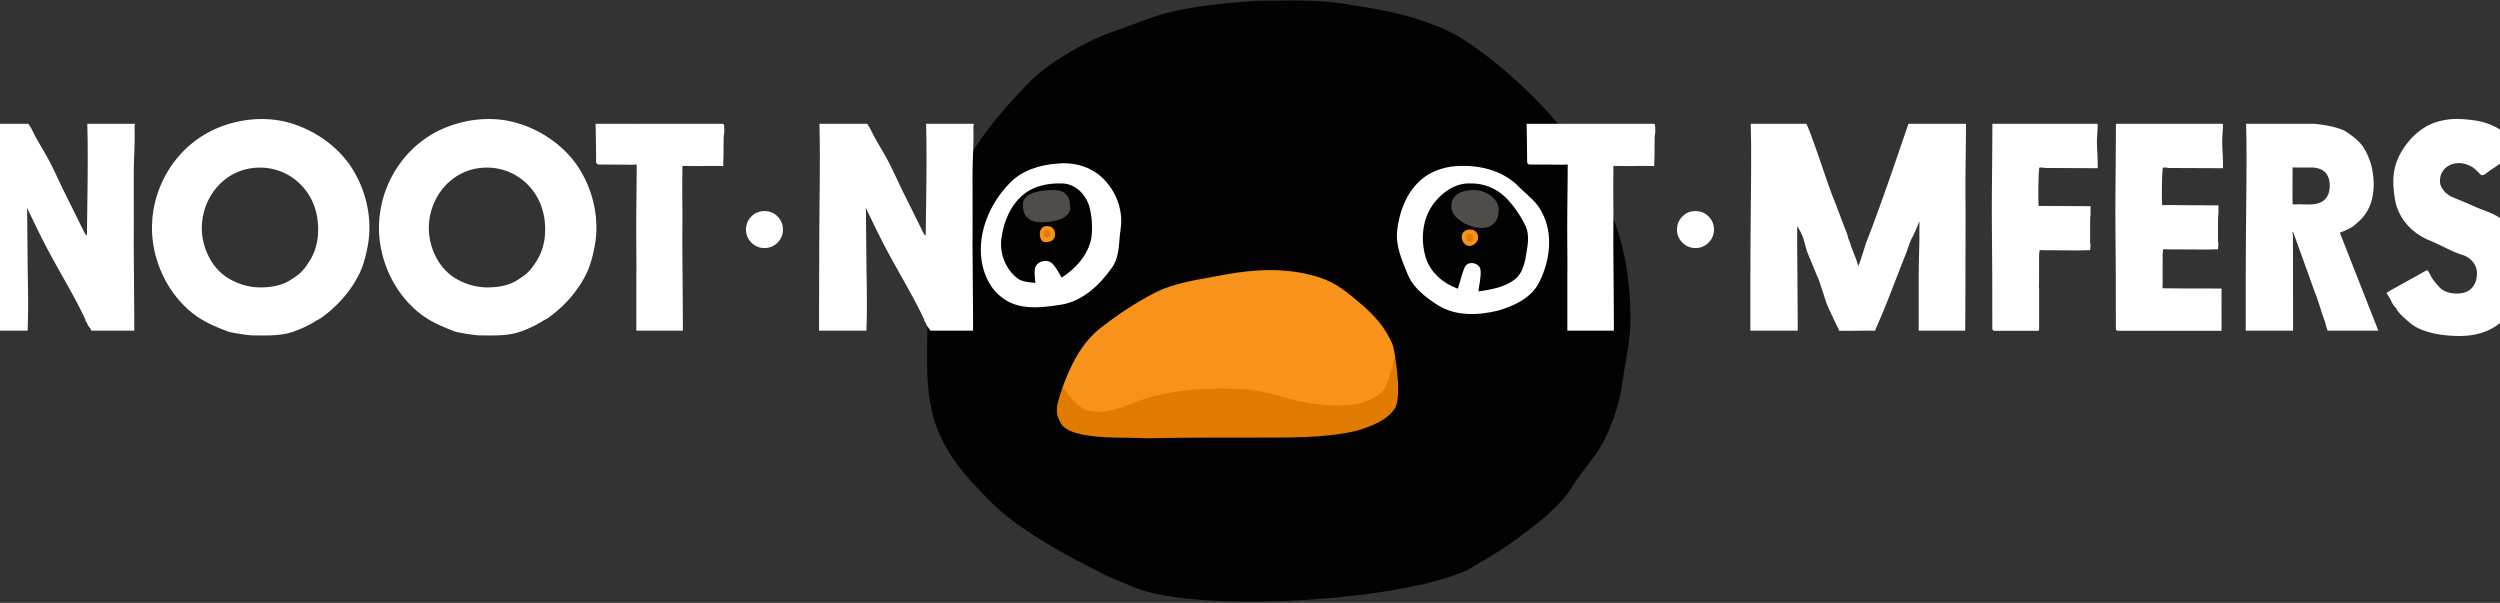
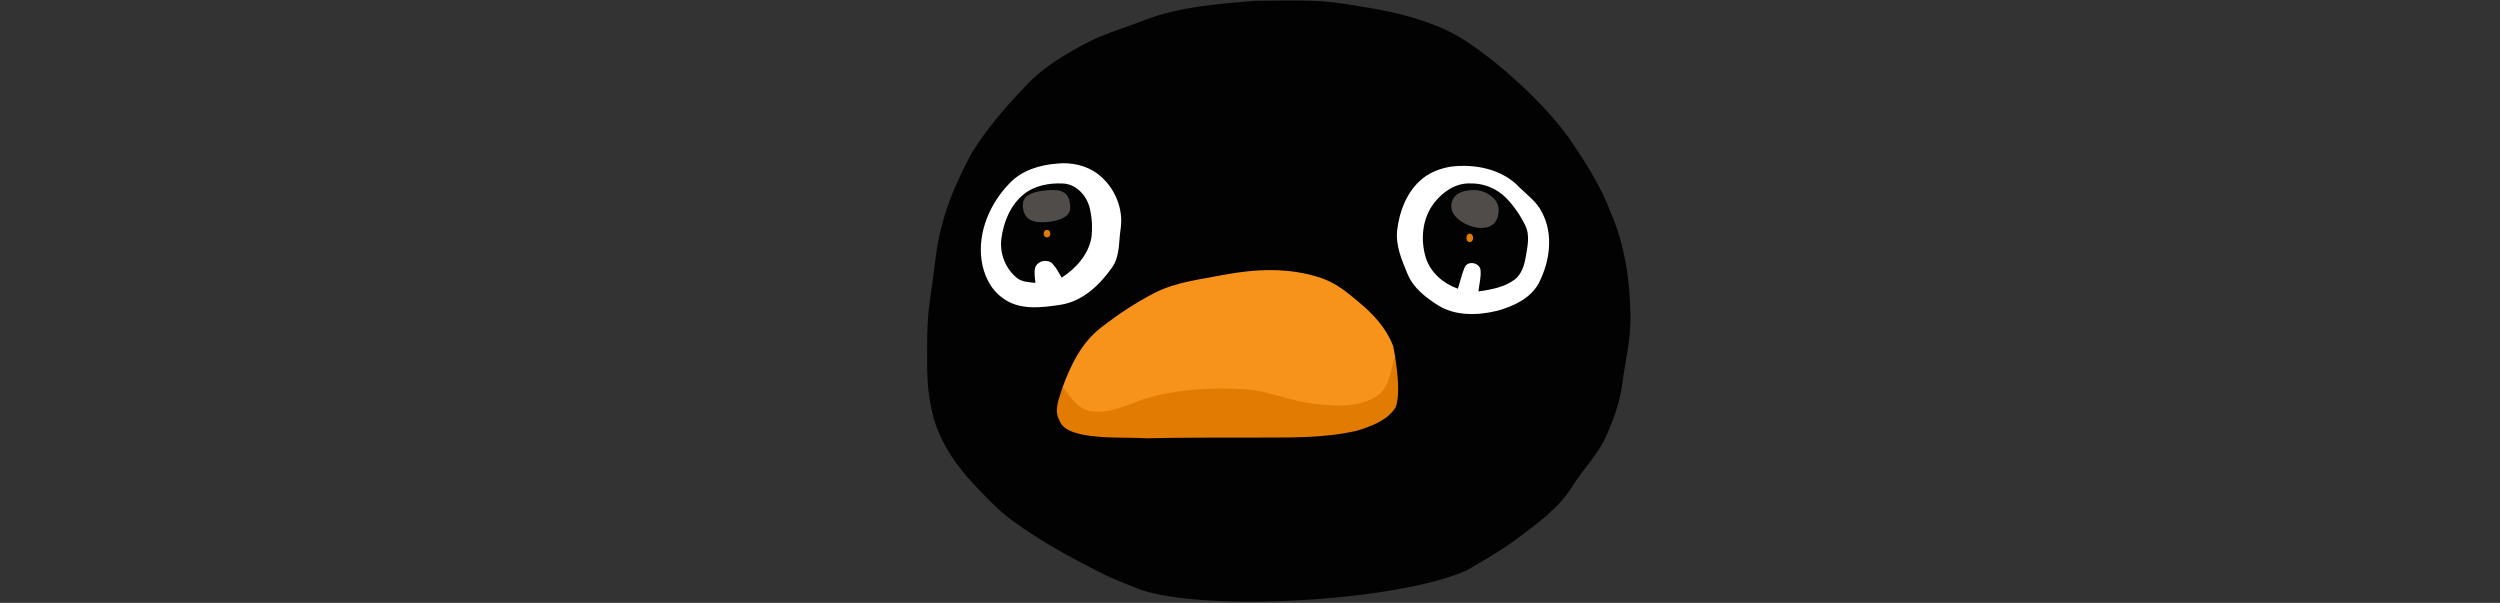
<svg xmlns="http://www.w3.org/2000/svg" viewBox="0 0 1920 463">
  <rect x="0" y="0" width="1920" height="463" fill="#333333" stroke="none" />
  <g fill="none" fill-rule="evenodd">
    <path d="M712 .378h546v559H712z" />
    <g transform="translate(712 .378)">
      <path d="M96.096 288.192c0-54.388 121.177-91.363 190.584-83.282 69.407 8.08 86.784 74.784 86.784 107.077S245.841 344.28 170.968 344.28c-74.872 0-74.872-1.7-74.872-56.088z" fill="#e17b01" />
      <g fill-rule="nonzero">
        <path d="M126.462 234.409c11.893-11.813 83.249-32.063 152.906-32.063 69.657 0 80.853 67.145 80.241 69.845-3.007 9.5-3.772 20.351-10.228 28.333-13.625 12.42-33.792 11.357-50.9 9.281-18.723-1.569-35.984-10.192-54.757-11.255-24.108-1.434-48.675-.236-72.07 6.058-14.9 3.966-29.086 13.044-45.056 10.985-10.67-1.265-16.53-11.204-22.494-18.9 6.32-17.313 10.466-50.472 22.358-62.284zM415.932 175.518c7.986-4.354 13.31 9.703 5.124 12.232-8.247 4.156-14.332-9.829-5.124-12.232z" fill="#f7931b" />
        <path d="M401.663 126.566c19.182-2.447 40.983 1.84 54.476 16.677 6.209 5.953 13.441 11.246 17.257 19.229 9.226 17.336 6.191 38.63-2.48 55.567-6.418 12.061-19.703 18.118-32.242 21.693-15.418 3.783-32.987 4.442-46.914-4.322-9.643-6.16-19.425-13.657-23.813-24.625-4.561-10.985-9.573-22.577-8.03-34.777 1.717-13.936 6.938-28.096 17.31-37.919 6.607-6.42 15.47-10.013 24.436-11.523zM99.512 124.762c11.255-1.219 23.22 1.27 32.293 8.284 12.9 10.043 20.241 27.152 17.644 43.495-1.524 10.13-.468 21.339-6.684 30.111-9.61 13.767-22.856 26.543-40.015 29.328-15.047 2.332-32.656 4.664-45.608-5.292-9.644-6.857-14.908-18.344-16.536-29.85-3.082-22.278 6.719-44.921 22.042-60.69 9.576-10.113 23.376-14.307 36.864-15.386z" fill="#fff" />
        <path d="M251.89.269c22.726-.068 45.606-1.323 68.164 2.238 23.712 3.646 47.696 7.445 70.032 16.619 16.46 5.85 30.626 16.364 44.3 26.945 21.47 17.415 41.65 36.696 58.193 58.893 12.366 18.263 24.647 36.9 32.375 57.69 10.905 24.893 14.88 52.228 15.22 79.225.441 17.703-3.924 35.017-6.268 52.466-1.834 14.04-6.624 27.471-12.383 40.325-6.471 14.278-17.852 25.385-26.022 38.595-10.328 16.55-26.43 28.082-41.768 39.613-12.281 9.326-25.802 16.788-39.017 24.656C361 461.622 215 469.622 164.004 452.558c-10.565-4.358-21.351-8.19-31.509-13.464-22.846-11.616-45.488-23.91-66.21-39.07-12.367-8.954-22.694-20.315-33.106-31.388-14.082-15.788-25.955-34.44-29.896-55.502C-.793 295.329.056 276.98.107 258.854c.051-11.939 1.155-23.843 3.024-35.645 2.598-16.28 3.533-32.847 7.796-48.838 4.875-19.925 13.419-38.73 23.084-56.757C45.425 99.08 59.609 82.377 74.726 66.742c13.368-15.075 31.033-25.199 48.597-34.61 14.03-7.156 29.283-11.328 43.874-17.161C194.24 4.678 223.336 2.643 251.89.269zm-188.443 140c-15.032 15.364-24.646 37.426-21.623 59.131 1.597 11.21 6.76 22.401 16.222 29.082 12.705 9.7 29.98 7.428 44.74 5.155 16.834-2.713 29.828-15.16 39.255-28.573 6.098-8.546 5.062-19.467 6.557-29.336 2.548-15.923-4.654-32.593-17.309-42.377-8.9-6.834-20.638-9.259-31.679-8.072-13.232 1.052-26.77 5.138-36.163 14.99zm314.596-1.373c-10.157 9.598-15.27 23.435-16.952 37.052-1.511 11.921 3.398 23.249 7.865 33.983 4.297 10.717 13.877 18.043 23.322 24.062 13.64 8.564 30.846 7.92 45.946 4.223 12.281-3.493 25.292-9.412 31.577-21.197 8.493-16.55 11.466-37.357 2.43-54.298-3.738-7.8-10.82-12.972-16.902-18.789-13.215-14.498-34.566-18.687-53.352-16.296-8.782 1.476-17.462 4.986-23.934 11.26zm-150.699 71.9c-17.699 3.493-36.129 5.392-52.418 13.684-14.574 7.479-28.265 16.585-41.19 26.624-15.084 11.497-23.594 29.2-29.913 46.599-2.31 7.885-6.692 16.584-2.26 24.605 2.6 7.427 11.042 9.547 17.887 11.124 16.34 3.103 33.089 1.916 49.616 2.798 26.464-.594 52.928-.56 79.409-.543 27.296-.203 55.017.916 81.804-5.307 10.905-3.46 23.237-7.75 29.555-17.941 5.028-12.362-1.24-44.751-2.02-47.312-5.13-13.464-15.152-24.368-26.16-33.389-8.696-7.461-17.834-14.872-28.858-18.551-24.239-8.326-50.601-7.156-75.452-2.391z" fill="#020202" />
        <path d="M73.978 149.056c8.323-6.95 19.682-9 30.274-8.509 10.182.373 18.164 9.102 20.569 18.458 1.893 7.593 2.32 15.61 1.347 23.373-2.456 13-11.905 23.475-22.803 30.475-2.166-3.61-4.008-7.492-6.942-10.577-3.888-4.152-11.956-2.39-13.49 3.187-.854 3.763.016 7.644.238 11.44-4.554-.542-9.466-.61-13.423-3.254-9.448-7.101-14.275-19.407-12.655-31.017 1.689-12.525 6.84-25.373 16.885-33.576zM389.672 155.15c6.51-8.34 16.419-15.044 27.416-14.656 10.25-.287 20.464 3.833 27.603 11.145 6 6.13 10.895 13.34 14.669 21.006 3.91 7.801 1.665 16.632.323 24.771-1.122 6.282-3.23 12.986-8.567 17.021-7.955 5.91-18.102 7.582-27.688 9.017.56-5.589 2.243-11.161 1.58-16.801-1.036-5.539-10.028-7.058-12.203-1.57-2.227 5.251-3.383 10.857-5.168 16.26-11.099-3.917-20.906-12.242-24.56-23.606-4.386-14.116-2.805-30.75 6.595-42.586z" fill="#020202" />
-         <path d="M414.718 176.202c-8.238 2.277-2.794 15.526 4.585 11.589 7.379-3.937 3.654-13.865-4.585-11.589zM91.728 173.232c-2.136 0-4.9 1.77-5.096 5.095-.196 3.324.728 7.278 4.368 7.278s7.28-1.455 7.28-5.822c0-4.368-2.184-6.551-6.552-6.551z" fill="#f7931b" />
      </g>
      <ellipse cx="416.78" cy="182.33" fill="#e17b01" rx="2.548" ry="3.275" />
      <ellipse cx="92.092" cy="179.055" fill="#e17b01" rx="2.548" ry="2.911" />
      <path d="M73.528 156.667c0 9.387 5.08 13.653 14.39 13.653s22.01-2.56 22.01-11.093c0-8.534-3.386-13.654-12.698-13.654-9.311 0-23.702 1.707-23.702 11.094zM402.584 158.163c0 9.253 13.636 16.524 22.948 16.524s13.452-5.59 13.452-14c0-8.412-9.68-15.114-18.991-15.114s-17.409 3.337-17.409 12.59z" fill="#504c49" />
    </g>
-     <path d="M103.686 95.101c.014.22-.046.432-.093.638-.32 1.415-.228 2.566-.195 3.902.251 10.1-.503 20.18-.637 30.296-.097 10.132.005 20.264-.014 30.396.072 9.043-.038 18.09-.038 27.138.006 4.233.538 63.284.405 66.475h-32.82c-.857-1.476-1.828-2.878-2.858-4.24-.259-1.689-1.86-2.819-1.974-4.573-9.652-20.518-22.134-40.065-32.37-60.309-3.31-6.544-7.707-15.527-10.87-22.15-.093-.193-1.233-2.717-1.446-2.81-.159.206.203 2.433.09 2.653 0 1.262.343 41.105.47 48.3.254 14.375.463 28.76-.135 43.129H-15.16v-11.512c.112-25.51.084-51.02.299-76.53.153-19.035.445-38.13.252-57.157-.026-2.333-.166-10.315-.266-13.646h36.712a38.168 38.168 0 0 0 1.967 2.972c3.635 8.006 8.608 15.613 12.843 23.32 4.928 8.968 8.868 18.39 13.469 27.529 2.937 5.849 13.531 27.342 15.093 30.36.233.458.698.804 1.562 1.768.238-22.987.795-49.307.533-72.304-.027-2.333-.166-10.315-.266-13.645zm115.163-1.665c20.507 4.872 40.228 18.042 51.515 35.843 11.286 17.802 16.017 40.023 11.845 60.684-1.437 7.126-3.151 14.06-6.386 20.571-6.676 13.427-16.984 24.93-29.196 33.628-1.215.865-3.115 1.705-4.372 2.513-5.399 3.466-13.173 7.003-19.325 8.782-9.066 2.62-18.637 2.127-28.075 2.155-4.59.01-17.684-2.23-19.625-2.96-9.354-3.526-18.97-7.566-26.842-13.723-15.915-12.444-26.52-31.044-30.255-50.805-6.408-33.907 9.489-69.418 39.242-86.952 17.9-10.55 41.257-14.537 61.474-9.736zm19.458 106.077c5.455-8.92 6.86-19.765 5.64-30.15-.834-7.123-3.168-14.099-7.043-20.135-9.116-14.208-25.283-22.36-43.044-20.148-27.95 3.48-44.646 32.86-36.987 59.172 2.6 8.928 7.384 16.986 14.648 22.79 4.293 3.43 14.73 9.675 28.502 9.675 16.776 0 23.07-5.777 26.655-8.063 5.219-3.328 8.397-7.852 11.629-13.14zM393.185 93.436c20.507 4.872 40.228 18.042 51.515 35.843 11.286 17.802 16.017 40.023 11.845 60.684-1.437 7.126-3.151 14.06-6.386 20.571-6.676 13.427-16.984 24.93-29.196 33.628-1.215.865-3.115 1.705-4.372 2.513-5.399 3.466-13.173 7.003-19.325 8.782-9.066 2.62-18.637 2.127-28.075 2.155-4.59.01-17.684-2.23-19.625-2.96-9.354-3.526-18.97-7.566-26.842-13.723-15.915-12.444-26.52-31.044-30.255-50.805-6.408-33.907 9.489-69.418 39.242-86.952 17.9-10.55 41.257-14.537 61.474-9.736zm19.458 106.077c5.455-8.92 6.86-19.765 5.64-30.15-.834-7.123-3.168-14.099-7.043-20.135-9.116-14.208-25.283-22.36-43.044-20.148-27.95 3.48-44.646 32.86-36.987 59.172 2.6 8.928 7.384 16.986 14.648 22.79 4.293 3.43 14.73 9.675 28.502 9.675 16.776 0 23.07-5.777 26.655-8.063 5.219-3.328 8.397-7.852 11.629-13.14zM556.119 96.4c.083 1.697.137 3.822.164 5.16-.233 1.456-.472 2.831-.499 4.214-.093 5.164-.106 8.34-.113 13.505-.12 3.044-.25 5.19-.197 8.24-.678-.006-1.362-.006-2.047-.013-1.102-.013-1.92-.096-3.31-.096-1.482 0-3.718.038-5.147.031-2.652-.02-5.894.126-8.546.106-3.893-.032-8.166-.095-12.306-.106-.04 4.157-.105 8.827-.124 13.166-.02 5.636-.013 11.265.047 16.901.126 9.983-.02 19.972-.02 29.961.006 4.234.538 63.285.405 66.475h-35.71v-11.51c.006-1.51.006-3.098 0-4.686v-19.128c0-.02.006-.047.006-.067-.006-2.213-.006-4.42-.006-6.633v-2.97c.033-.12.06-.246.06-.392 0-14.217-.23-28.44-.11-42.656.11-13.69.289-27.048.325-39.552-1.26-.042-2.711.146-3.648.146-3.65.007-7.305-.067-10.953-.08-5.111-.023-9.563-.048-14.512-.068a2.056 2.056 0 0 1-2.052-2.039c-.044-6.419-.217-25.617-.373-26.11V95.1h30.765c.145.007.29.006.434.01v-.01h66.099c.73 0 1.333.57 1.368 1.299zm31.004 65.715c3.99 0 7.352 1.385 10.086 4.156s4.101 6.115 4.101 10.031-1.385 7.26-4.156 10.031-6.115 4.157-10.031 4.157-7.26-1.386-10.031-4.157-4.157-6.114-4.157-10.03 1.367-7.26 4.101-10.032c2.734-2.77 6.096-4.156 10.087-4.156zM747.874 95.1c.014.22-.046.432-.093.638-.32 1.415-.228 2.566-.195 3.902.251 10.1-.503 20.18-.637 30.296-.098 10.132.005 20.264-.014 30.396.072 9.043-.038 18.09-.038 27.138.006 4.233.538 63.284.405 66.475h-32.82c-.857-1.476-1.828-2.878-2.858-4.24-.26-1.689-1.86-2.819-1.974-4.573-9.652-20.518-22.134-40.065-32.37-60.309-3.31-6.544-7.708-15.527-10.87-22.15-.093-.193-1.233-2.717-1.446-2.81-.159.206.203 2.433.089 2.653.001 1.262.344 41.105.47 48.3.255 14.375.464 28.76-.134 43.129h-36.362v-11.512c.113-25.51.085-51.02.3-76.53.152-19.035.445-38.13.252-57.157-.026-2.333-.166-10.315-.266-13.646h36.712a38.168 38.168 0 0 0 1.967 2.972c3.635 8.006 8.607 15.613 12.842 23.32 4.93 8.968 8.869 18.39 13.47 27.529 2.937 5.849 13.531 27.342 15.093 30.36.233.458.698.804 1.562 1.768.238-22.987.795-49.307.533-72.304-.027-2.333-.166-10.315-.266-13.645zm523.257 1.298c.083 1.697.137 3.822.163 5.16-.232 1.456-.471 2.831-.498 4.214-.093 5.164-.106 8.34-.113 13.505-.12 3.044-.25 5.19-.197 8.24-.678-.006-1.362-.006-2.047-.013-1.102-.013-1.92-.096-3.31-.096-1.482 0-3.718.038-5.147.031-2.652-.02-5.894.126-8.546.106-3.893-.032-8.167-.095-12.306-.106-.04 4.157-.105 8.827-.124 13.166-.02 5.636-.013 11.265.046 16.901.127 9.983-.02 19.972-.02 29.961.007 4.234.539 63.285.406 66.475h-35.71v-11.51c.006-1.51.006-3.098 0-4.686v-19.128c0-.02.006-.047.006-.067-.007-2.213-.007-4.42-.007-6.633v-2.97c.034-.12.06-.246.06-.392 0-14.217-.23-28.44-.11-42.656.11-13.69.29-27.048.326-39.552-1.26-.042-2.711.146-3.649.146-3.648.007-7.304-.067-10.952-.08-5.111-.023-9.563-.048-14.512-.068a2.056 2.056 0 0 1-2.052-2.039c-.045-6.419-.217-25.617-.373-26.11V95.1h30.765c.144.007.29.006.434.01v-.01h66.098c.73 0 1.334.57 1.369 1.299zm31.003 65.715c3.99 0 7.353 1.385 10.087 4.156s4.1 6.115 4.1 10.031-1.385 7.26-4.156 10.031-6.114 4.157-10.03 4.157c-3.917 0-7.26-1.386-10.032-4.157s-4.156-6.114-4.156-10.03 1.367-7.26 4.101-10.032 6.096-4.156 10.086-4.156zm207.392-4.607c.126 9.982-.02 19.971-.019 29.963.007 4.233-.126 63.285-.259 66.475h-35.697v-11.511c.007-1.51.007-3.098 0-4.686v-19.792c0-.02.007-.047.007-.067-.007-2.213-.007-3.755-.007-5.968v-2.97c.034-.12.06-.247.06-.393 0-8.82.46-18.424.523-27.246-.155-1.618.087-11.423 0-11.47 0 0-4.045 10.099-5.573 12.558-1.322 2.127-3.755 9.779-4.69 12.115-7.836 19.563-14.157 37.44-22.71 56.685a39.224 39.224 0 0 0-1.083 2.745h-5.064c-1.197-.02-16.981.168-22.431.135-1.163-2.685-8.571-17.534-9.94-21.588-.3-.898-5.297-16.151-5.496-16.73-.771-2.18-1.642-3.662-2.466-5.822-2.24-5.862-4.71-11.08-6.91-16.961-.464-1.256-2.141-7.83-2.62-9.155-1.073-3.934-3.652-8.249-4.898-10.085a2762.04 2762.04 0 0 0-.031 11.736c.006 4.233.538 65.278.405 68.468h-36.361v-11.51c.007-1.51.007-3.098 0-4.686v-19.128c0-.02.007-.047.007-.066-.007-2.214-.007-4.42-.007-6.633v-2.971c.033-.12.06-.246.06-.392 0-14.216.12-28.44.24-42.655.152-19.035.444-38.13.252-57.158-.027-2.332-.167-10.314-.266-13.645h42.688c4.236 8.05 16.03 45.28 20.774 57.097 4.008 9.982 6.63 17.576 10.603 27.583.22.538.758 3.264 1.064 3.75.605 1.615 1.894 4.619 1.582 4.678 1.329 3.423 3.412 8.771 4.581 11.716.094.232.983 4.063 1.255 4.262 1.555-2.392 5.299-15.753 6.303-18.297 12.75-32.285 31.882-90.06 32.322-90.789h44.167c-.053 15.16-.345 30.34-.412 45.507-.02 5.635-.013 11.265.047 16.9zm58.916.672c5.51-.032 30.218.175 37.103.18v6.625c-.138.9-.259 1.796-.272 2.7-.1 5.974-.025 11.949-.06 17.923 0 .713.094 1.383.332 2.01l-.334 4.582c-1.416-.131-7.195.155-8.178.127-1.882-.038-2.44-.011-4.32-.018-8.529-.04-13.725-.1-22.253-.12-1.19 0-2.978-.332-4.034.093-.218 1.444-.417 2.978-.404 4.44.025 3.655-.013 6.64-.02 10.295v10.96c0 .889-.232 2.265.043 3.243l.023.002v31.792c0 .59-.477 1.066-1.067 1.066h-33.374c-.452-.045-.903-.485-1.414-.778-.048-.836-.127-1.6-.127-2.359-.014-10.646-.02-21.422-.027-32.07-.019-17.373-.252-34.72-.325-52.085-.034-8.847.034-17.686.113-26.525.04-4.42.087-8.84.119-13.266.013-2.3.034-4.592.04-6.892.007-1.283.16-25.004.16-25.004h80.843c.08 3.378-.297 6.787-.472 10.117-.145 2.731-.086 5.469.027 8.206.02 1.006.073 2.01.148 3.006.086 1.7.172 3.403.231 5.103.086 2.547.134 5.098.1 7.643-1.954 0-3.909 0-5.861-.011-11.293-.041-22.577-.1-33.87-.134-1.083 0-4.187-.72-5.204-.13-.154.173.032.745 0 .931-.692 3.357-.878 25.862-.408 28.343.44.139 2.229.012 2.742.005zm100.539 63.306c2.75.054 22.266.068 24.248.072 4.306.02 8.612.02 12.925.034v4.917c-.025.161-.052.313-.052.465.007 6.508.027 13.021.052 19.534v7.57h-79.64c-.452-.045-.904-.486-1.415-.778-.048-.836-.127-1.6-.127-2.359-.014-10.646-.02-21.288-.027-31.934-.018-17.375-.252-34.856-.325-52.222-.034-8.846.032-17.685.114-26.525.038-4.42.086-8.839.118-13.266.013-2.299.034-4.592.04-6.891.007-1.283.16-25.004.16-25.004h82.173c.08 3.377-.3 6.787-.472 10.117-.145 2.73-.086 5.469.028 8.206.018 1.006.072 2.01.145 3.006.086 1.7.172 3.402.234 5.103.086 2.547.131 5.098.097 7.643-1.952 0-3.906 0-5.86-.012-11.292-.04-23.906-.1-35.2-.134-1.082 0-4.188-.72-5.205-.129-.152.173.034.745 0 .93-.69 3.358-.878 25.2-.406 27.679.438.138 2.23.013 2.74.007 5.51-.034 18.237.138 19.767.138 6.885.027 13.777.034 20.662.041v6.626c-.139.897-.26 1.793-.273 2.697-.1 5.977-.027 11.951-.059 17.926 0 .71.093 1.382.332 2.007l-.334 4.585c-1.417-.134-7.196.154-8.179.127-1.882-.04-3.768-.013-5.65-.02-8.526-.039-15.717-.1-24.246-.12-1.19 0-2.978-.332-4.034.095-.217 1.444-.417 2.976-.404 4.438.025 3.657-.013 7.305-.02 10.96v11.095c0 .89-.232 2.265.043 3.242.459.075 1.755.075 2.4.095 1.881.045 3.768 0 5.65.039zm128.035-42.824c-.06.034 29.551 75.282 29.551 75.282h-38.953l-1.422-4.273c-.06-.485-.14-1.01-.293-1.509-1.183-3.788-2.771-7.444-3.728-11.305-.107-.425-.346-.818-.472-1.236-.904-2.945-3.243-10.116-3.742-10.7 0 0-16.391-45.789-16.857-46.766-.255-.094-.377.07-.424.354l-.002.728c.074.77.309 1.66.309 1.66l.096 63.04c.02 4.274.028 7.533.015 9.103l.002.904h-36.378v-11.51c.007-1.51.007-3.098 0-4.686v-19.128c0-.02.007-.047.007-.067-.007-2.213-.007-4.42-.007-6.633v-2.97c.033-.12.06-.246.06-.392 0-14.217.12-28.44.24-42.656.152-19.034.444-38.129.252-57.157-.027-2.333-.167-10.315-.266-13.644h52.3s18.431 1.455 25.497 6.692c8.633 6.048 13.724 10.15 18.283 24.81.02.16.047.313.087.472 2.94 11.746 2.823 26.22-4.098 36.557-3.08 4.6-5.757 6.687-9.155 9.598-2.153 1.855-3.6 2.216-6.211 3.519-.692.339-3.815 1.738-4.691 1.913zm-23.418-21.643c8.227 0 15.618-3.03 15.62-14.542 0-10.318-6.565-13.828-14.173-13.828-2.99 0-6.276-.014-9.267 0-.358 0-4.07-.012-5.048-.008-.036 3.67-.066 8.298-.082 11.966-.02 5.636-.013 9.936.046 15.572l.003.444a6.9 6.9 0 0 1 .404.38c.585.067 3.89-.113 4.541-.106 3.43.053.922.08 4.358.106.884.007 2.475.016 3.598.016zm163.87 32.855c2.993 8.902 2.872 21.571.66 30.336-2.246 8.882-7.37 17.222-13.734 23.832-10.899 11.319-24.153 14.57-39.526 13.913-11.486-.488-26.016-2.86-34.52-10.403-2.817-2.497-8.43-7.042-9.947-10.565-.179-.408-.567-.726-.878-1.067a16.793 16.793 0 0 1-3.274-5.196c-.72-1.786-3.557-5.538-3.225-5.822.166-.145.331-.277.506-.416.034-.027.082-.06.116-.088.104-.077.215-.152.32-.236.76-.547 25.7-14.27 28.463-15.904.561-.34 1.26-.436 2-.678.49.601 2.277 3.965 3.094 5.488 1.038 1.939 5.435 7.242 7.096 8.642 3.71 3.135 10.2 4.309 15.704 3.49 7.076-1.056 11.518-6.202 11.968-14.281.472-8.529-5.932-13.625-11.512-15.277-7.418-2.198-17.02-7.852-24.018-10.595-11.854-4.644-22.446-14.058-26.435-27.596-1.132-3.848-1.818-9.895-2.106-13.98-.944-13.278 2.722-23.568 10.912-33.978 5.436-6.917 13.393-13.119 21.862-15.71 10.295-3.15 18.122-2.759 28.602-1.445 8.603 1.079 17.951 4.506 24.389 10.22 3.814 3.385 6.867 7.407 9.588 11.69.284.45.389 1.031.561 1.524-1.003 1.611-2.229 2.79-3.786 3.604-.913.482-1.832.95-2.75 1.417-.333.016-15.973 10.51-18.581 12.628-.881.72-1.912 1.33-3.469.983-.888-.615-1.589-1.535-2.336-2.227-1.182-1.103-2.272-2.359-3.595-3.296-1.317-.93-2.788-1.62-4.275-2.232-6.923-2.846-15.867-1.289-19.76 5.605a13.405 13.405 0 0 0-1.576 8.4c.4 2.823 2.048 4.757 3.8 6.943.63.788 1.682 1.217 2.388 1.952 1.004 1.044 6.08 3.024 7.382 3.548 6.402 2.565 11.037 4.71 14.158 6.045 7.432 3.171 14.842 5.105 20.251 9.922 6.642 5.911 11.366 10.887 14.805 19.018.25.584.474 1.18.679 1.792z" fill="#fff" fill-rule="nonzero" />
  </g>
</svg>